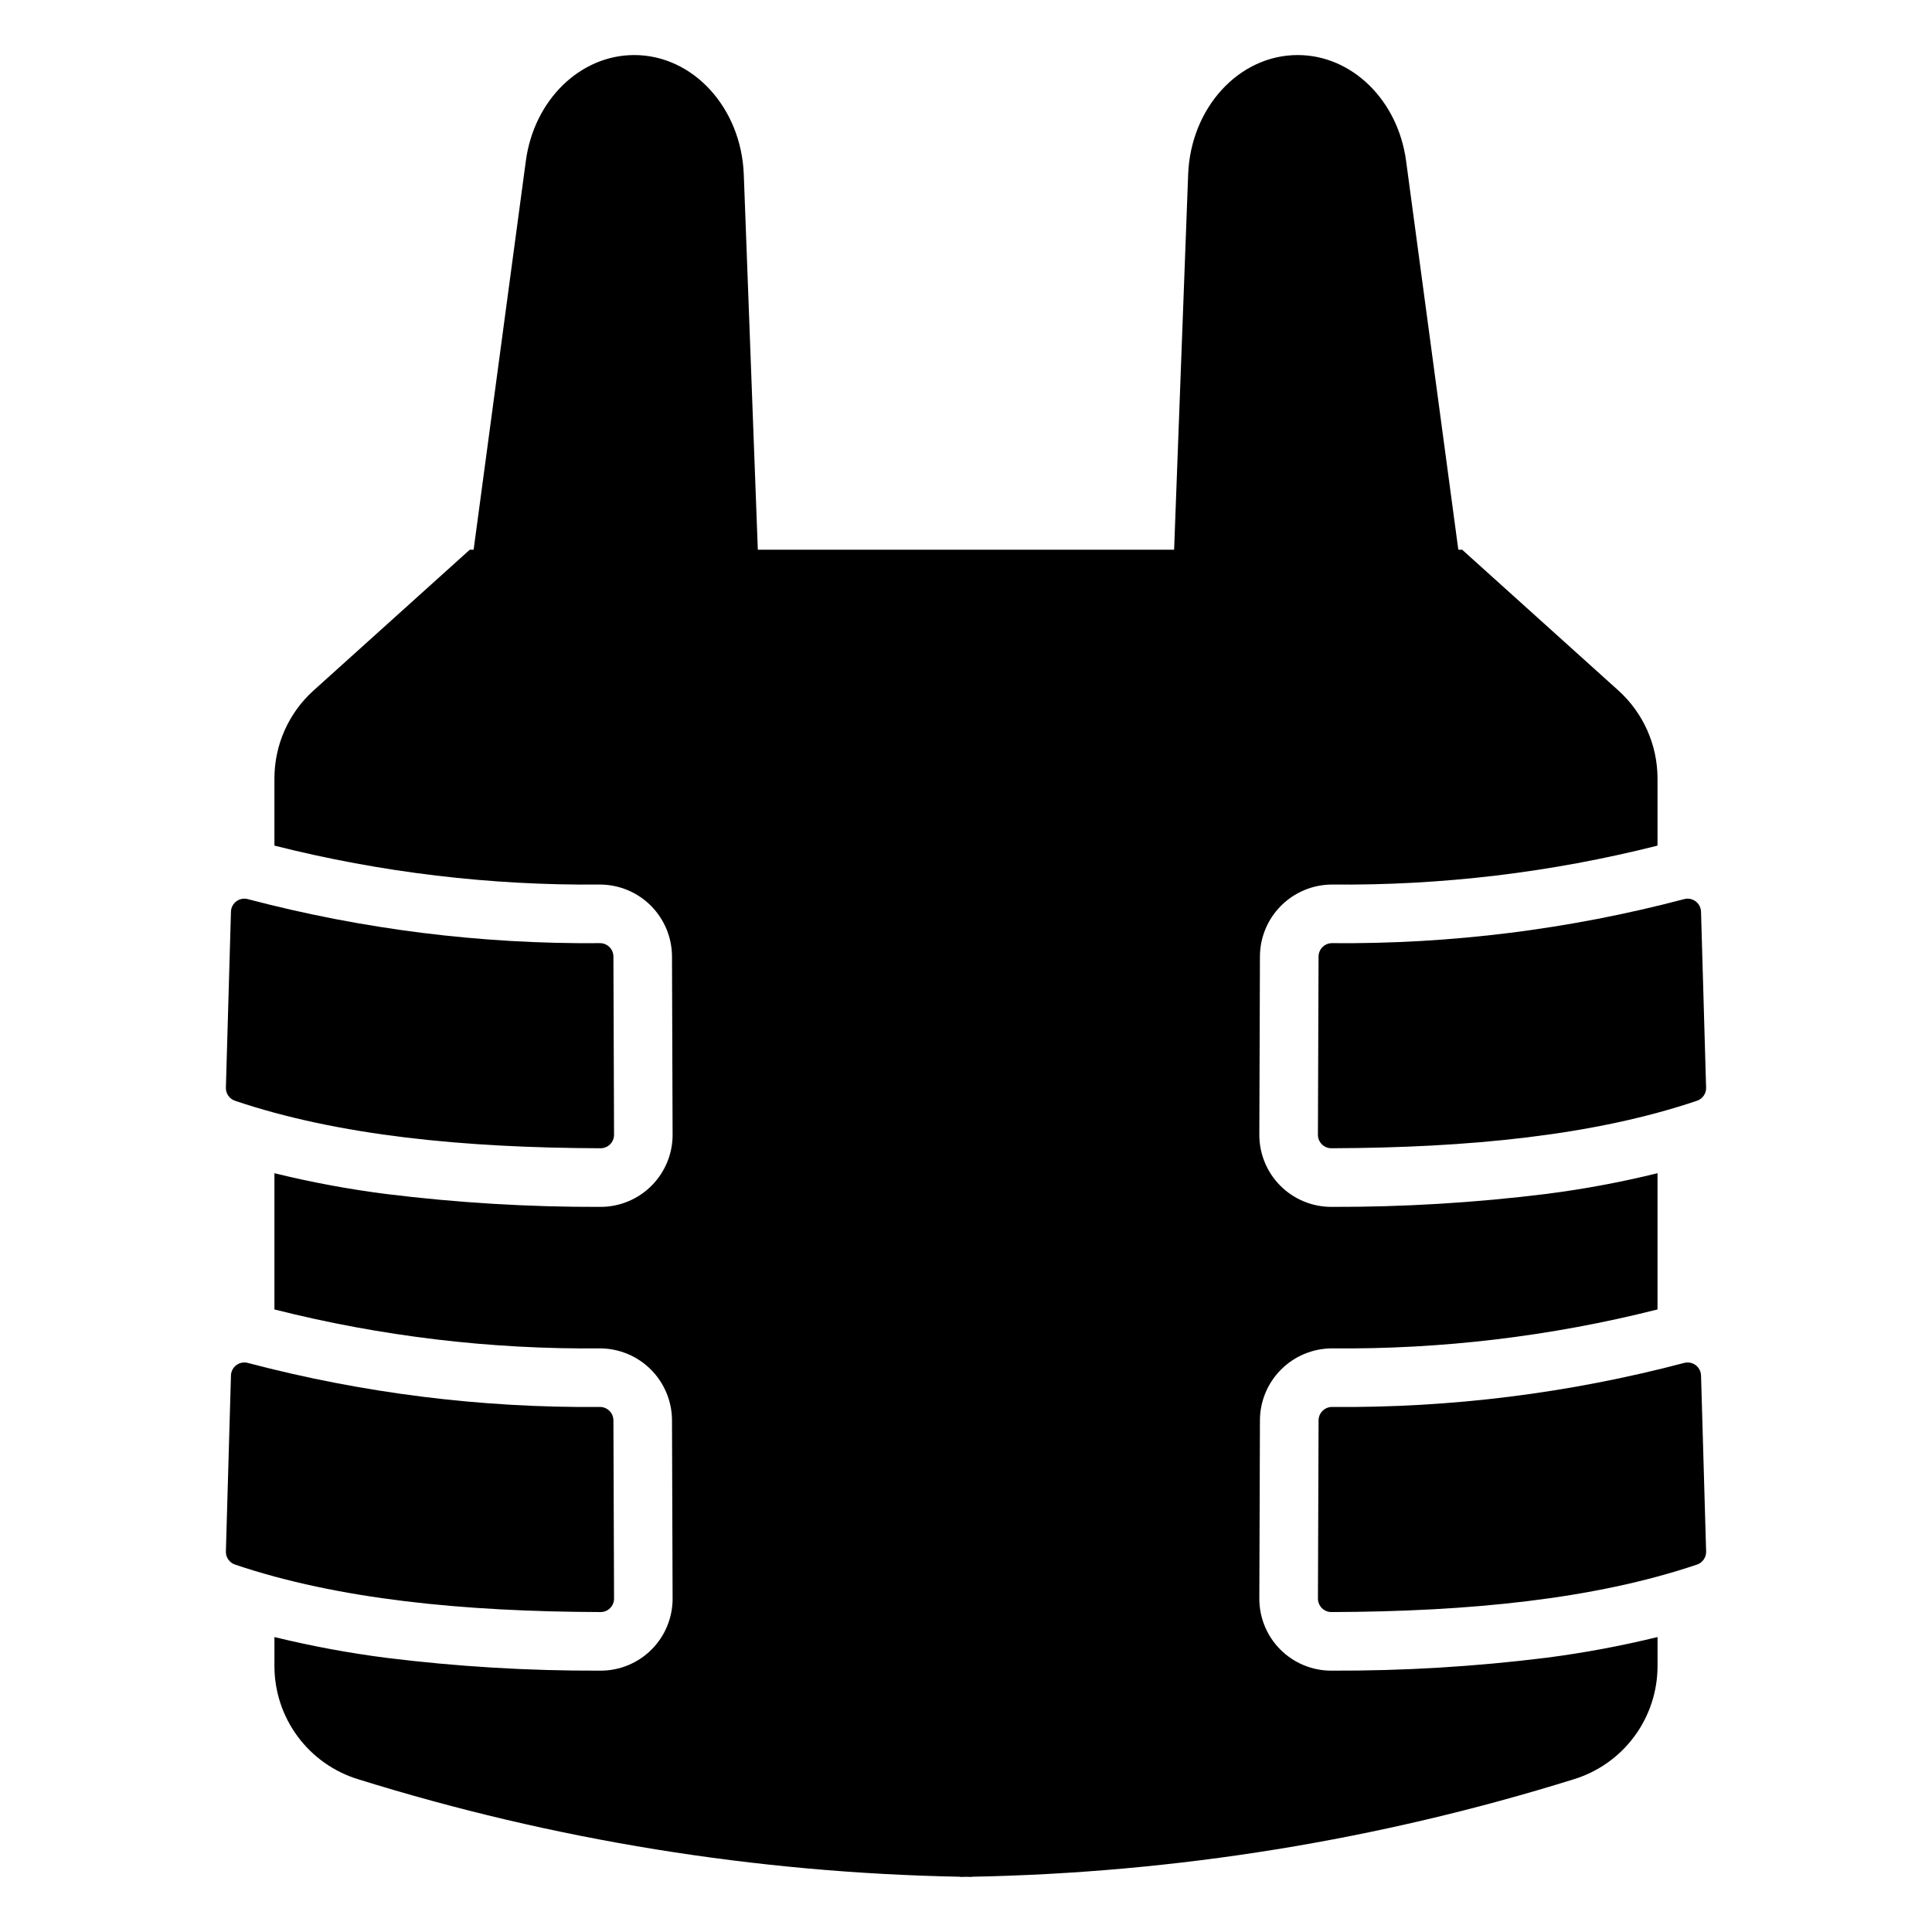
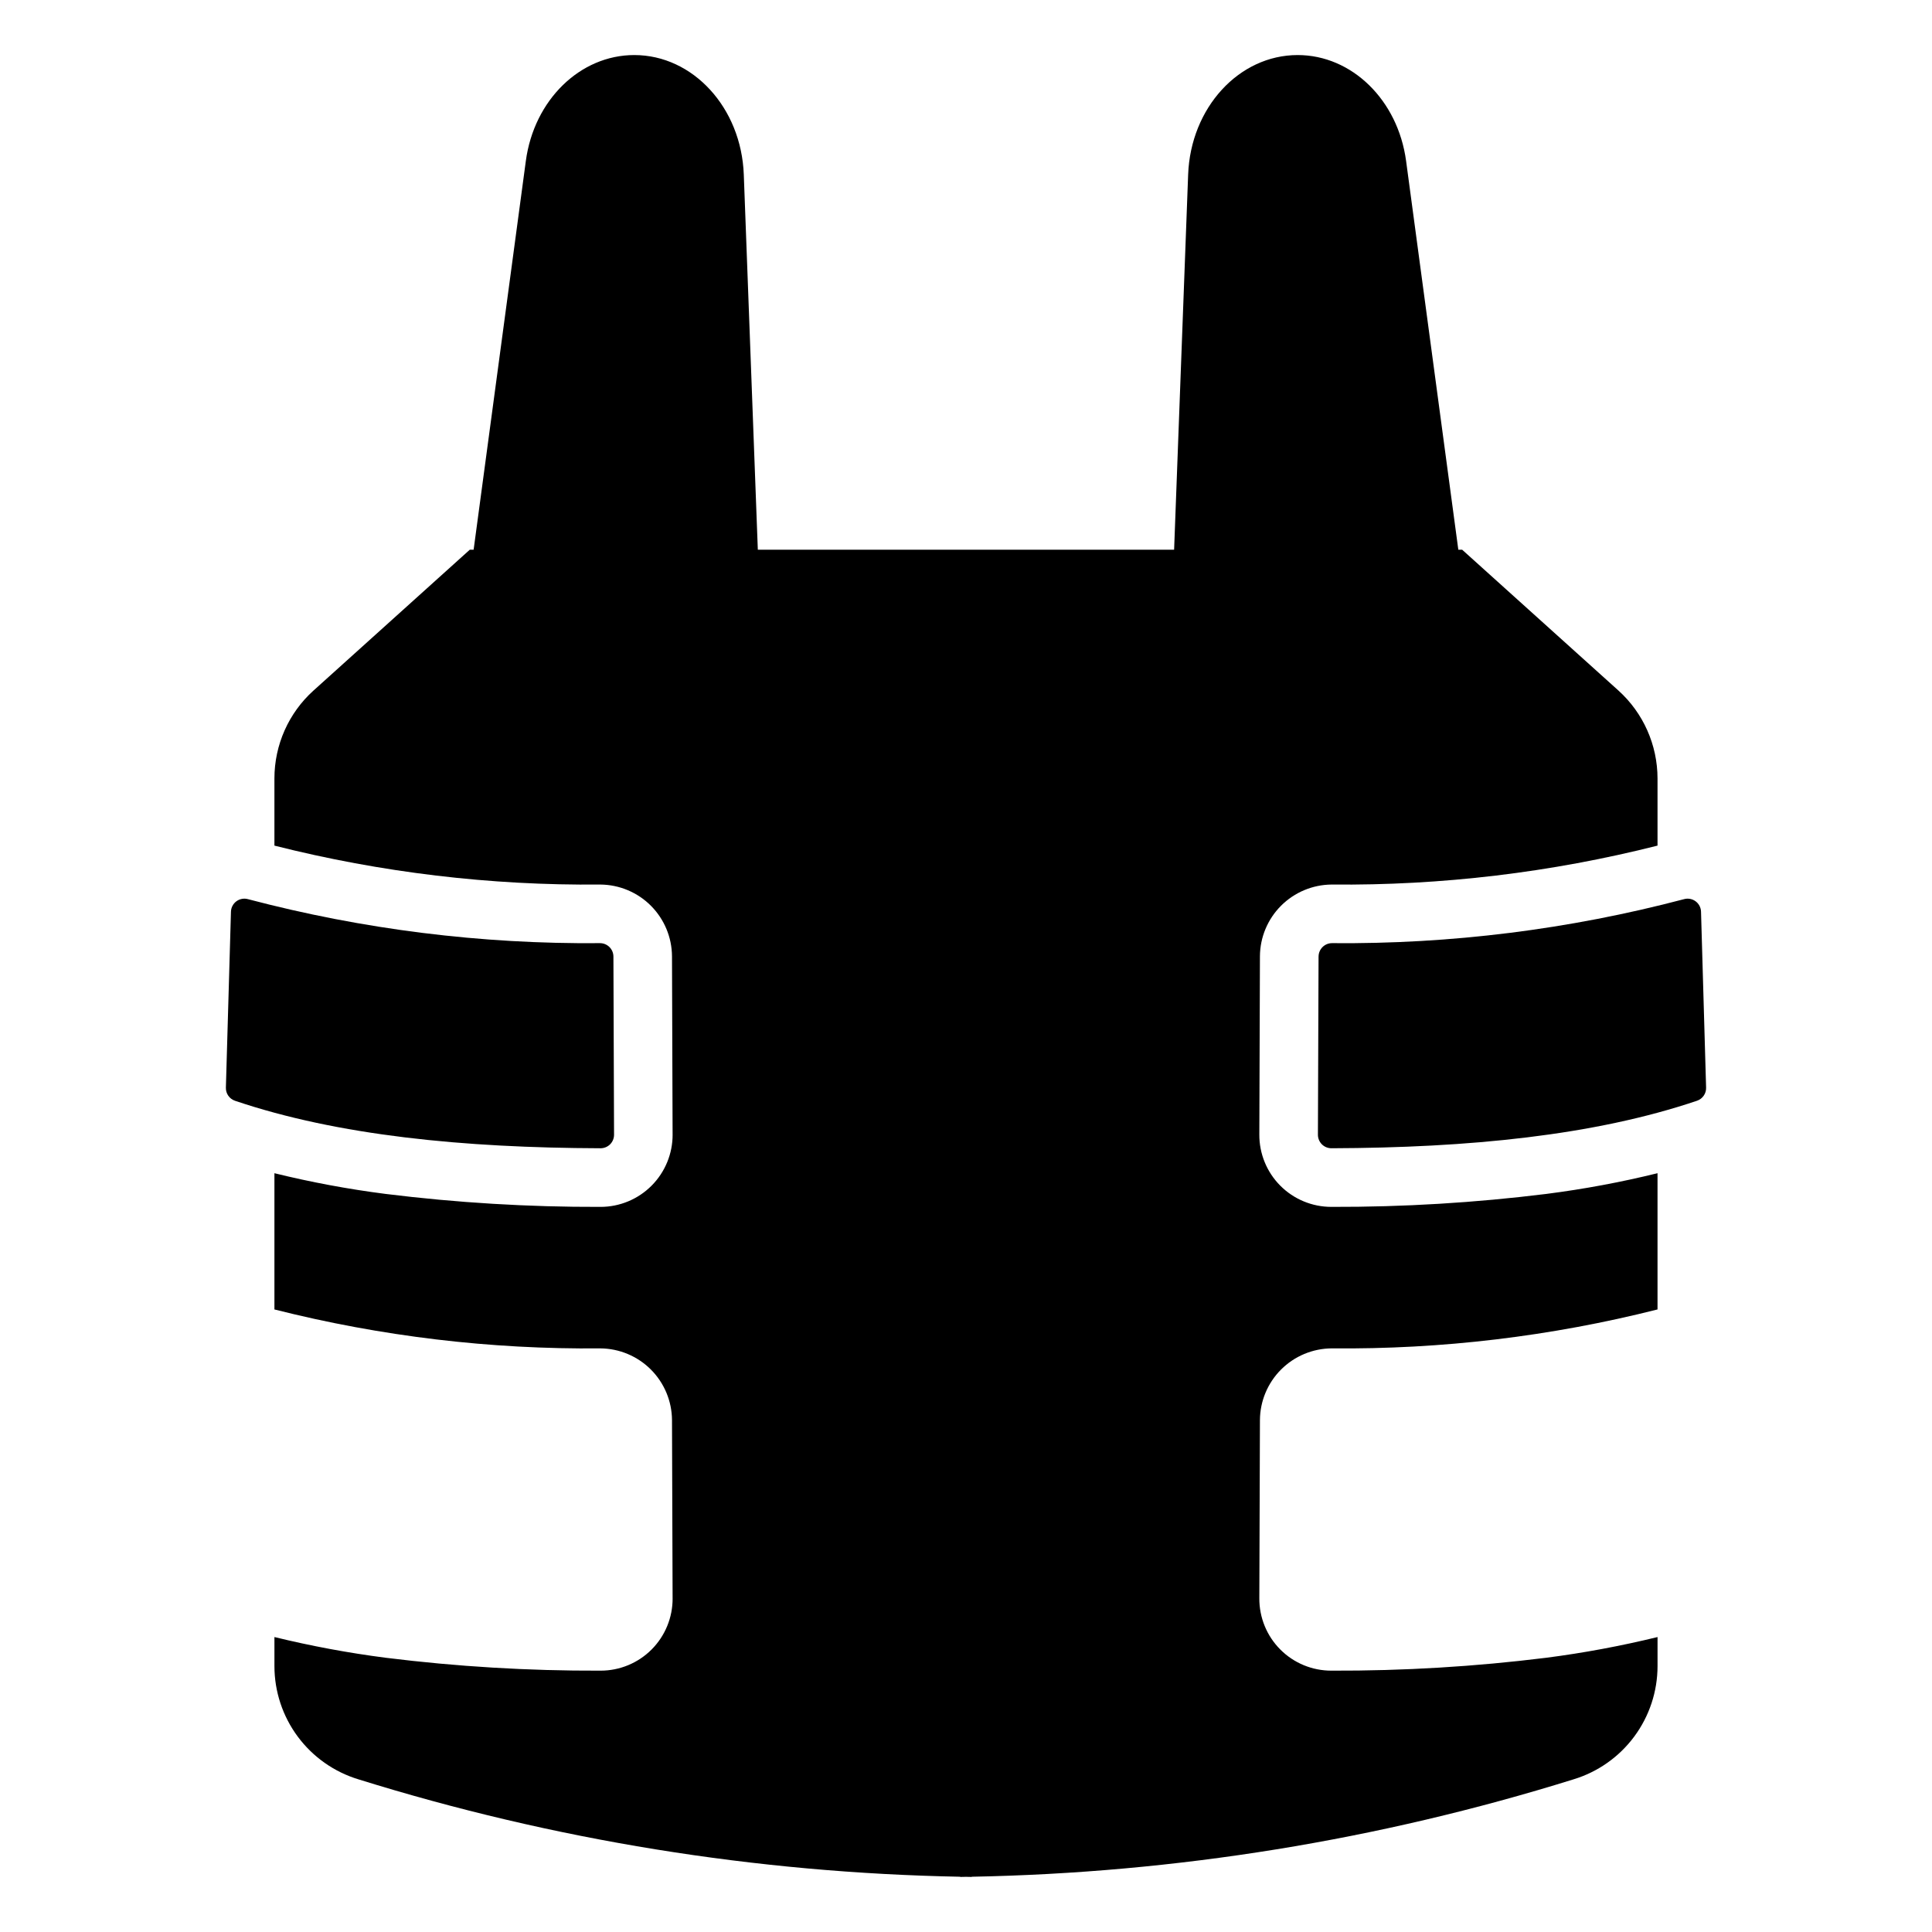
<svg xmlns="http://www.w3.org/2000/svg" fill="#000000" width="800px" height="800px" version="1.1" viewBox="144 144 512 512">
  <g>
    <path d="m206.26 435.71c27.281 9.219 60.523 12.473 96.891 12.59 0.953 0 1.863-0.375 2.535-1.047 0.672-0.676 1.047-1.586 1.043-2.539l-0.168-47.223c-0.008-1.957-1.598-3.543-3.555-3.547-31.477 0.285-62.852-3.633-93.289-11.656-1.055-0.297-2.188-0.086-3.07 0.562-0.879 0.652-1.414 1.676-1.441 2.769l-1.344 46.609c-0.051 1.562 0.922 2.973 2.398 3.481z" />
-     <path d="m306.73 567.63-0.168-47.223c-0.008-1.961-1.598-3.543-3.555-3.551-31.477 0.289-62.852-3.633-93.289-11.656-1.055-0.293-2.188-0.086-3.07 0.566-0.879 0.648-1.414 1.672-1.441 2.766l-1.344 46.609c-0.051 1.562 0.922 2.973 2.398 3.481 27.281 9.219 60.523 12.473 96.891 12.59 0.953 0.004 1.863-0.375 2.535-1.047s1.047-1.586 1.043-2.535z" />
-     <path d="m493.43 397.49-0.168 47.223v0.004c-0.004 0.949 0.375 1.859 1.043 2.535 0.672 0.672 1.586 1.047 2.535 1.047 36.371-0.117 69.613-3.371 96.891-12.59 1.48-0.508 2.453-1.918 2.402-3.481l-1.344-46.609h-0.004c-0.027-1.094-0.559-2.117-1.441-2.769-0.883-0.648-2.016-0.859-3.07-0.562-30.438 8.023-61.812 11.941-93.285 11.656-1.961 0.004-3.547 1.59-3.559 3.547z" />
-     <path d="m590.28 505.2c-30.438 8.023-61.812 11.945-93.285 11.656-1.961 0.008-3.547 1.59-3.559 3.551l-0.168 47.223c-0.004 0.949 0.375 1.863 1.043 2.535 0.672 0.672 1.586 1.051 2.535 1.047 36.371-0.117 69.613-3.371 96.891-12.59 1.48-0.508 2.453-1.918 2.402-3.481l-1.344-46.609h-0.004c-0.027-1.094-0.559-2.117-1.441-2.766-0.883-0.652-2.016-0.859-3.07-0.566z" />
+     <path d="m493.43 397.49-0.168 47.223v0.004c-0.004 0.949 0.375 1.859 1.043 2.535 0.672 0.672 1.586 1.047 2.535 1.047 36.371-0.117 69.613-3.371 96.891-12.59 1.48-0.508 2.453-1.918 2.402-3.481l-1.344-46.609c-0.027-1.094-0.559-2.117-1.441-2.769-0.883-0.648-2.016-0.859-3.07-0.562-30.438 8.023-61.812 11.941-93.285 11.656-1.961 0.004-3.547 1.59-3.559 3.547z" />
    <path d="m496.89 586.74h-0.055c-5.082 0.012-9.957-2.004-13.543-5.606-3.59-3.602-5.586-8.484-5.555-13.566l0.16-47.227c0.031-5.027 2.043-9.84 5.598-13.398 3.555-3.555 8.363-5.57 13.395-5.609 29.113 0.289 58.141-3.18 86.371-10.316v-36.105c-9.719 2.391-19.562 4.223-29.488 5.492-18.871 2.34-37.871 3.488-56.883 3.43h-0.055c-5.082 0.008-9.957-2.016-13.543-5.617s-5.586-8.488-5.555-13.57l0.16-47.227c0.031-5.027 2.043-9.84 5.598-13.398 3.555-3.555 8.363-5.57 13.395-5.609 29.113 0.285 58.141-3.184 86.371-10.316v-17.793c-0.008-8.883-3.766-17.348-10.355-23.301l-41.414-37.32h-1.02l-13.84-103.02c-2.164-16.148-14.379-28.074-28.738-28.074-15.559 0-28.359 13.965-29.023 31.668l-3.719 99.426h-110.32l-3.719-99.426c-0.66-17.703-13.465-31.668-29.023-31.668-14.359 0-26.574 11.926-28.738 28.074l-13.836 103.02h-1.02l-41.414 37.32h-0.004c-6.594 5.949-10.355 14.418-10.352 23.301v17.793c28.227 7.133 57.258 10.602 86.371 10.316 5.027 0.039 9.84 2.055 13.391 5.609 3.555 3.559 5.566 8.371 5.598 13.398l0.16 47.227h0.004c0.02 5.082-1.984 9.961-5.566 13.559-3.586 3.602-8.453 5.629-13.531 5.629h-0.055c-19.016 0.059-38.016-1.09-56.883-3.43-9.926-1.27-19.773-3.102-29.488-5.492v36.105c28.227 7.137 57.258 10.605 86.371 10.316 5.027 0.039 9.84 2.055 13.391 5.609 3.555 3.559 5.566 8.371 5.598 13.398l0.16 47.227h0.004c0.023 5.082-1.98 9.961-5.562 13.559-3.586 3.598-8.457 5.617-13.535 5.613h-0.055c-19.016 0.07-38.016-1.07-56.883-3.418-9.926-1.281-19.77-3.117-29.488-5.488v7.691c0.004 6.731 2.168 13.285 6.18 18.691 4.016 5.406 9.656 9.379 16.102 11.332 51.656 16.098 105.34 24.785 159.44 25.805v0.055c0.52 0 1.039-0.02 1.539-0.035 0.52 0.02 1.039 0.035 1.555 0.035v-0.055c54.098-1.02 107.78-9.707 159.44-25.805 6.441-1.953 12.086-5.926 16.098-11.332s6.18-11.961 6.184-18.691v-7.691c-9.723 2.371-19.566 4.207-29.488 5.488-18.871 2.348-37.871 3.488-56.883 3.418z" />
  </g>
</svg>